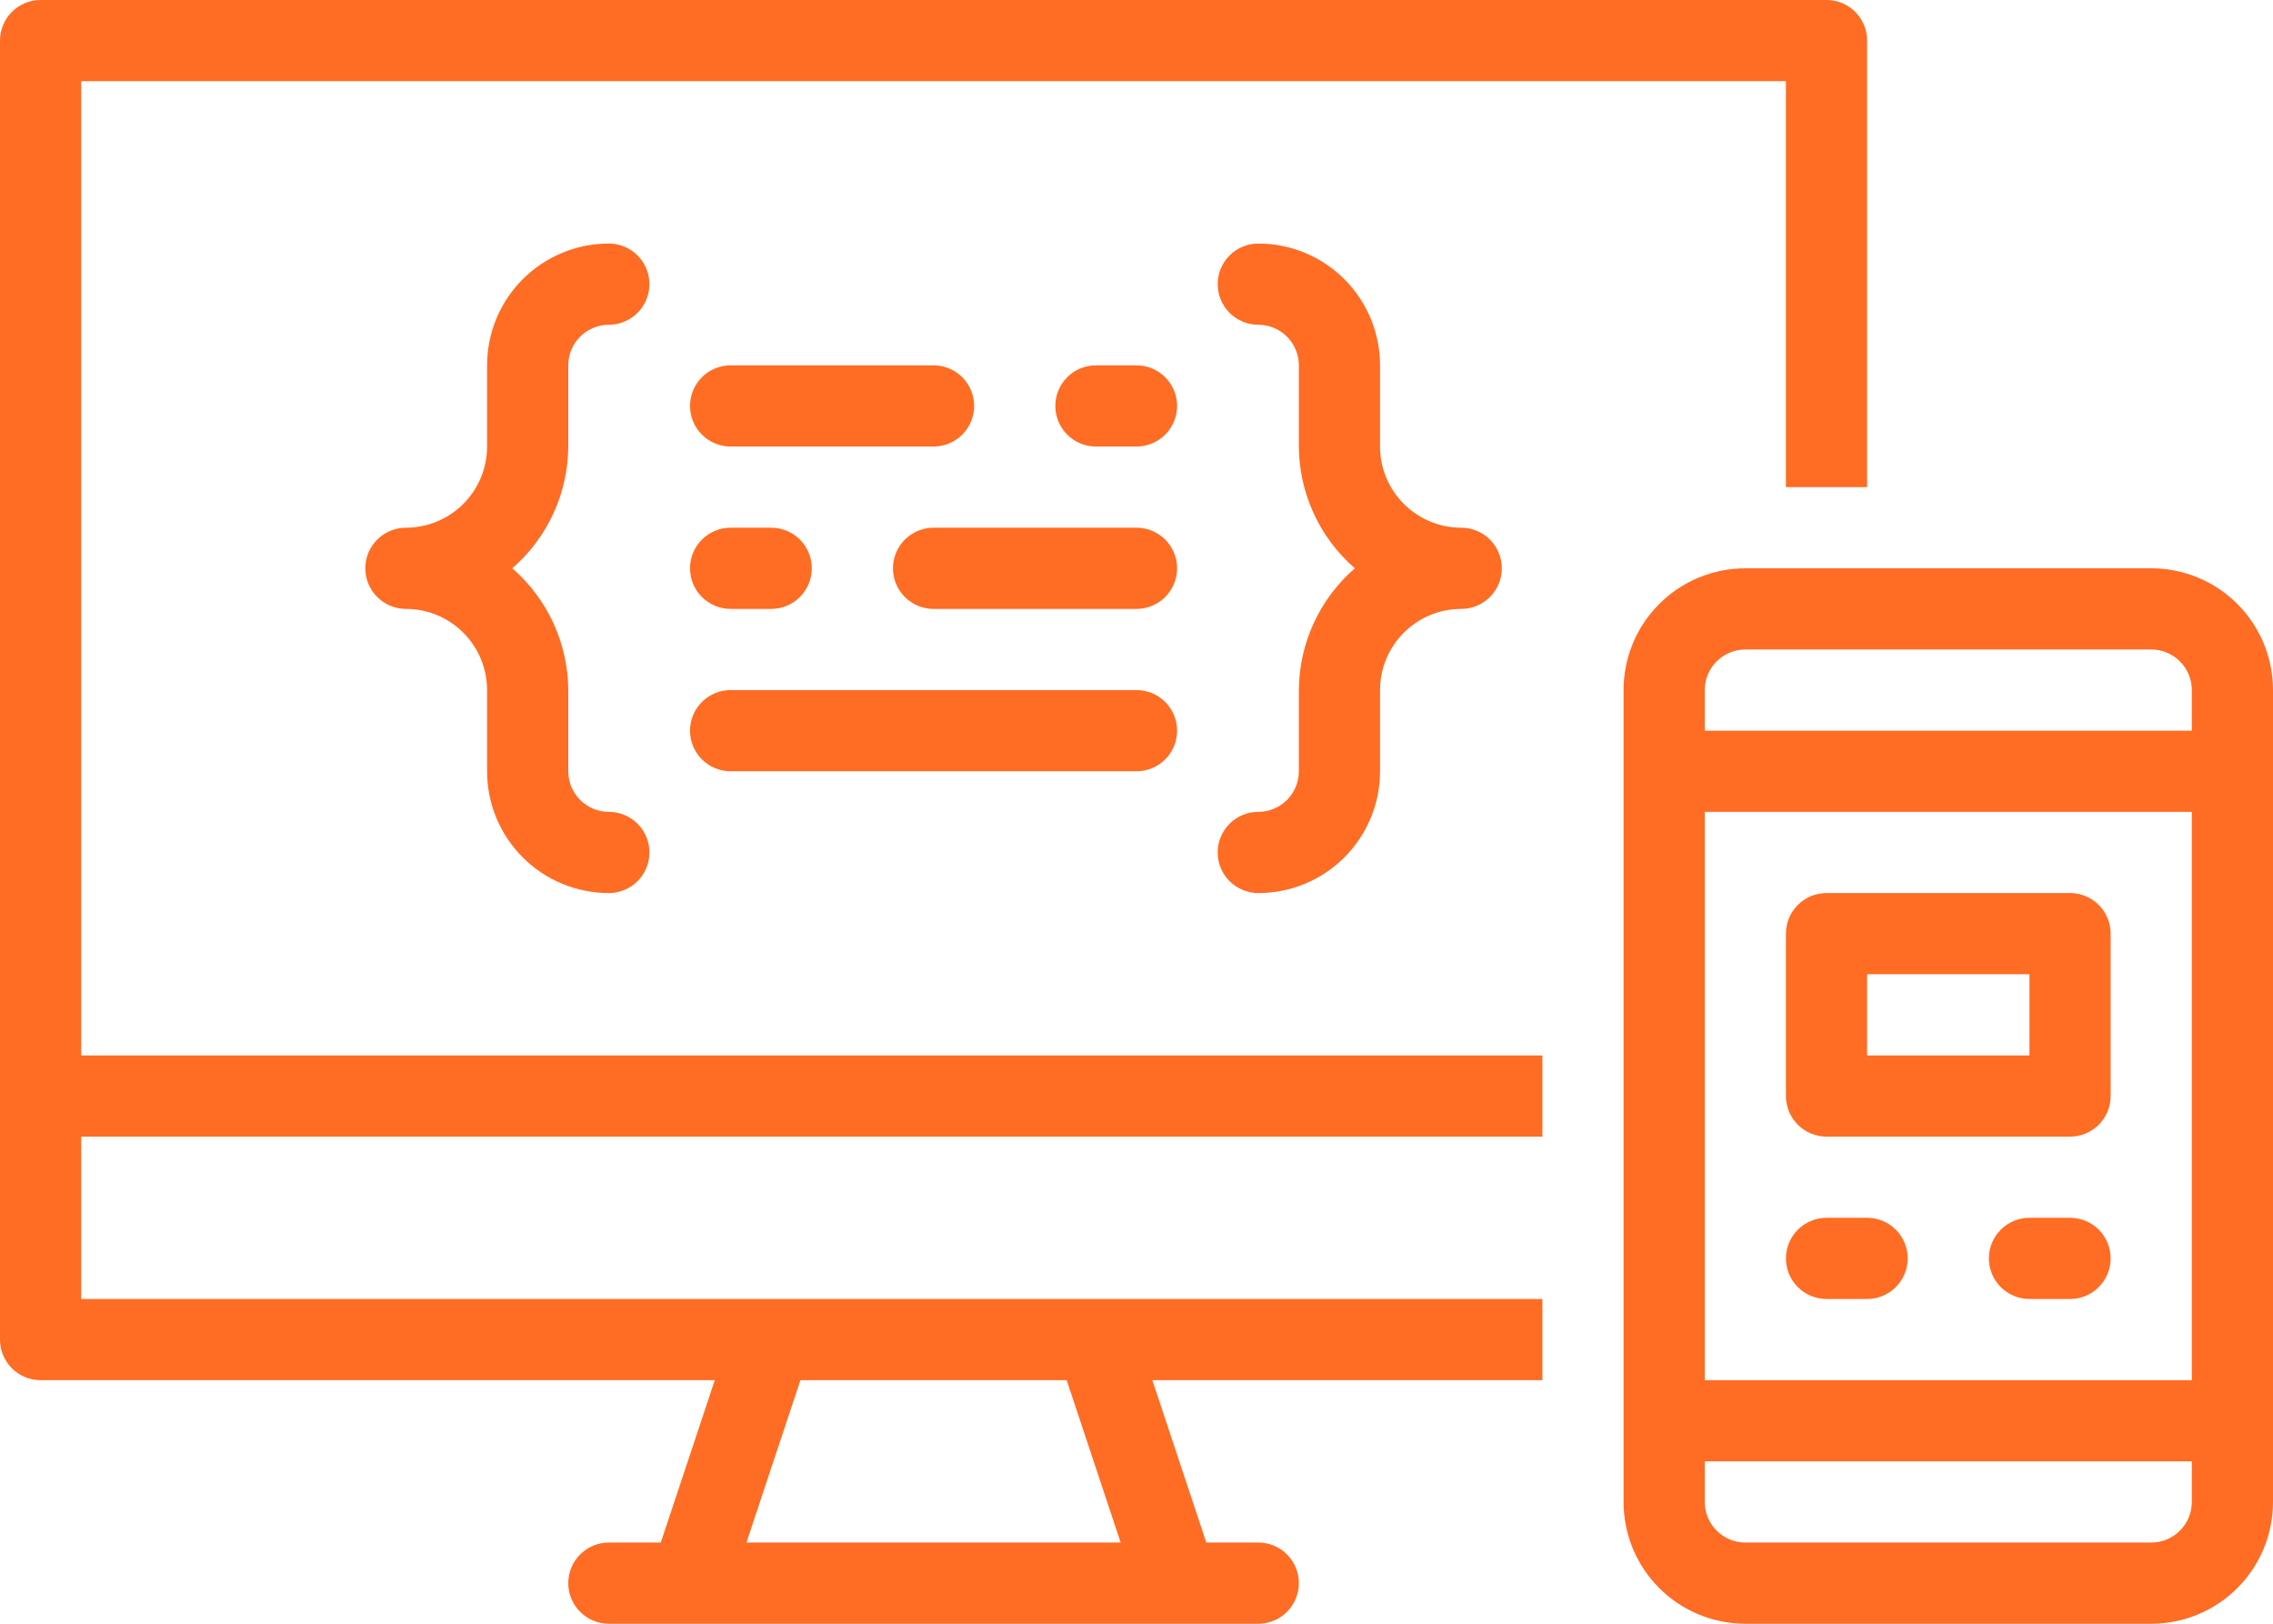
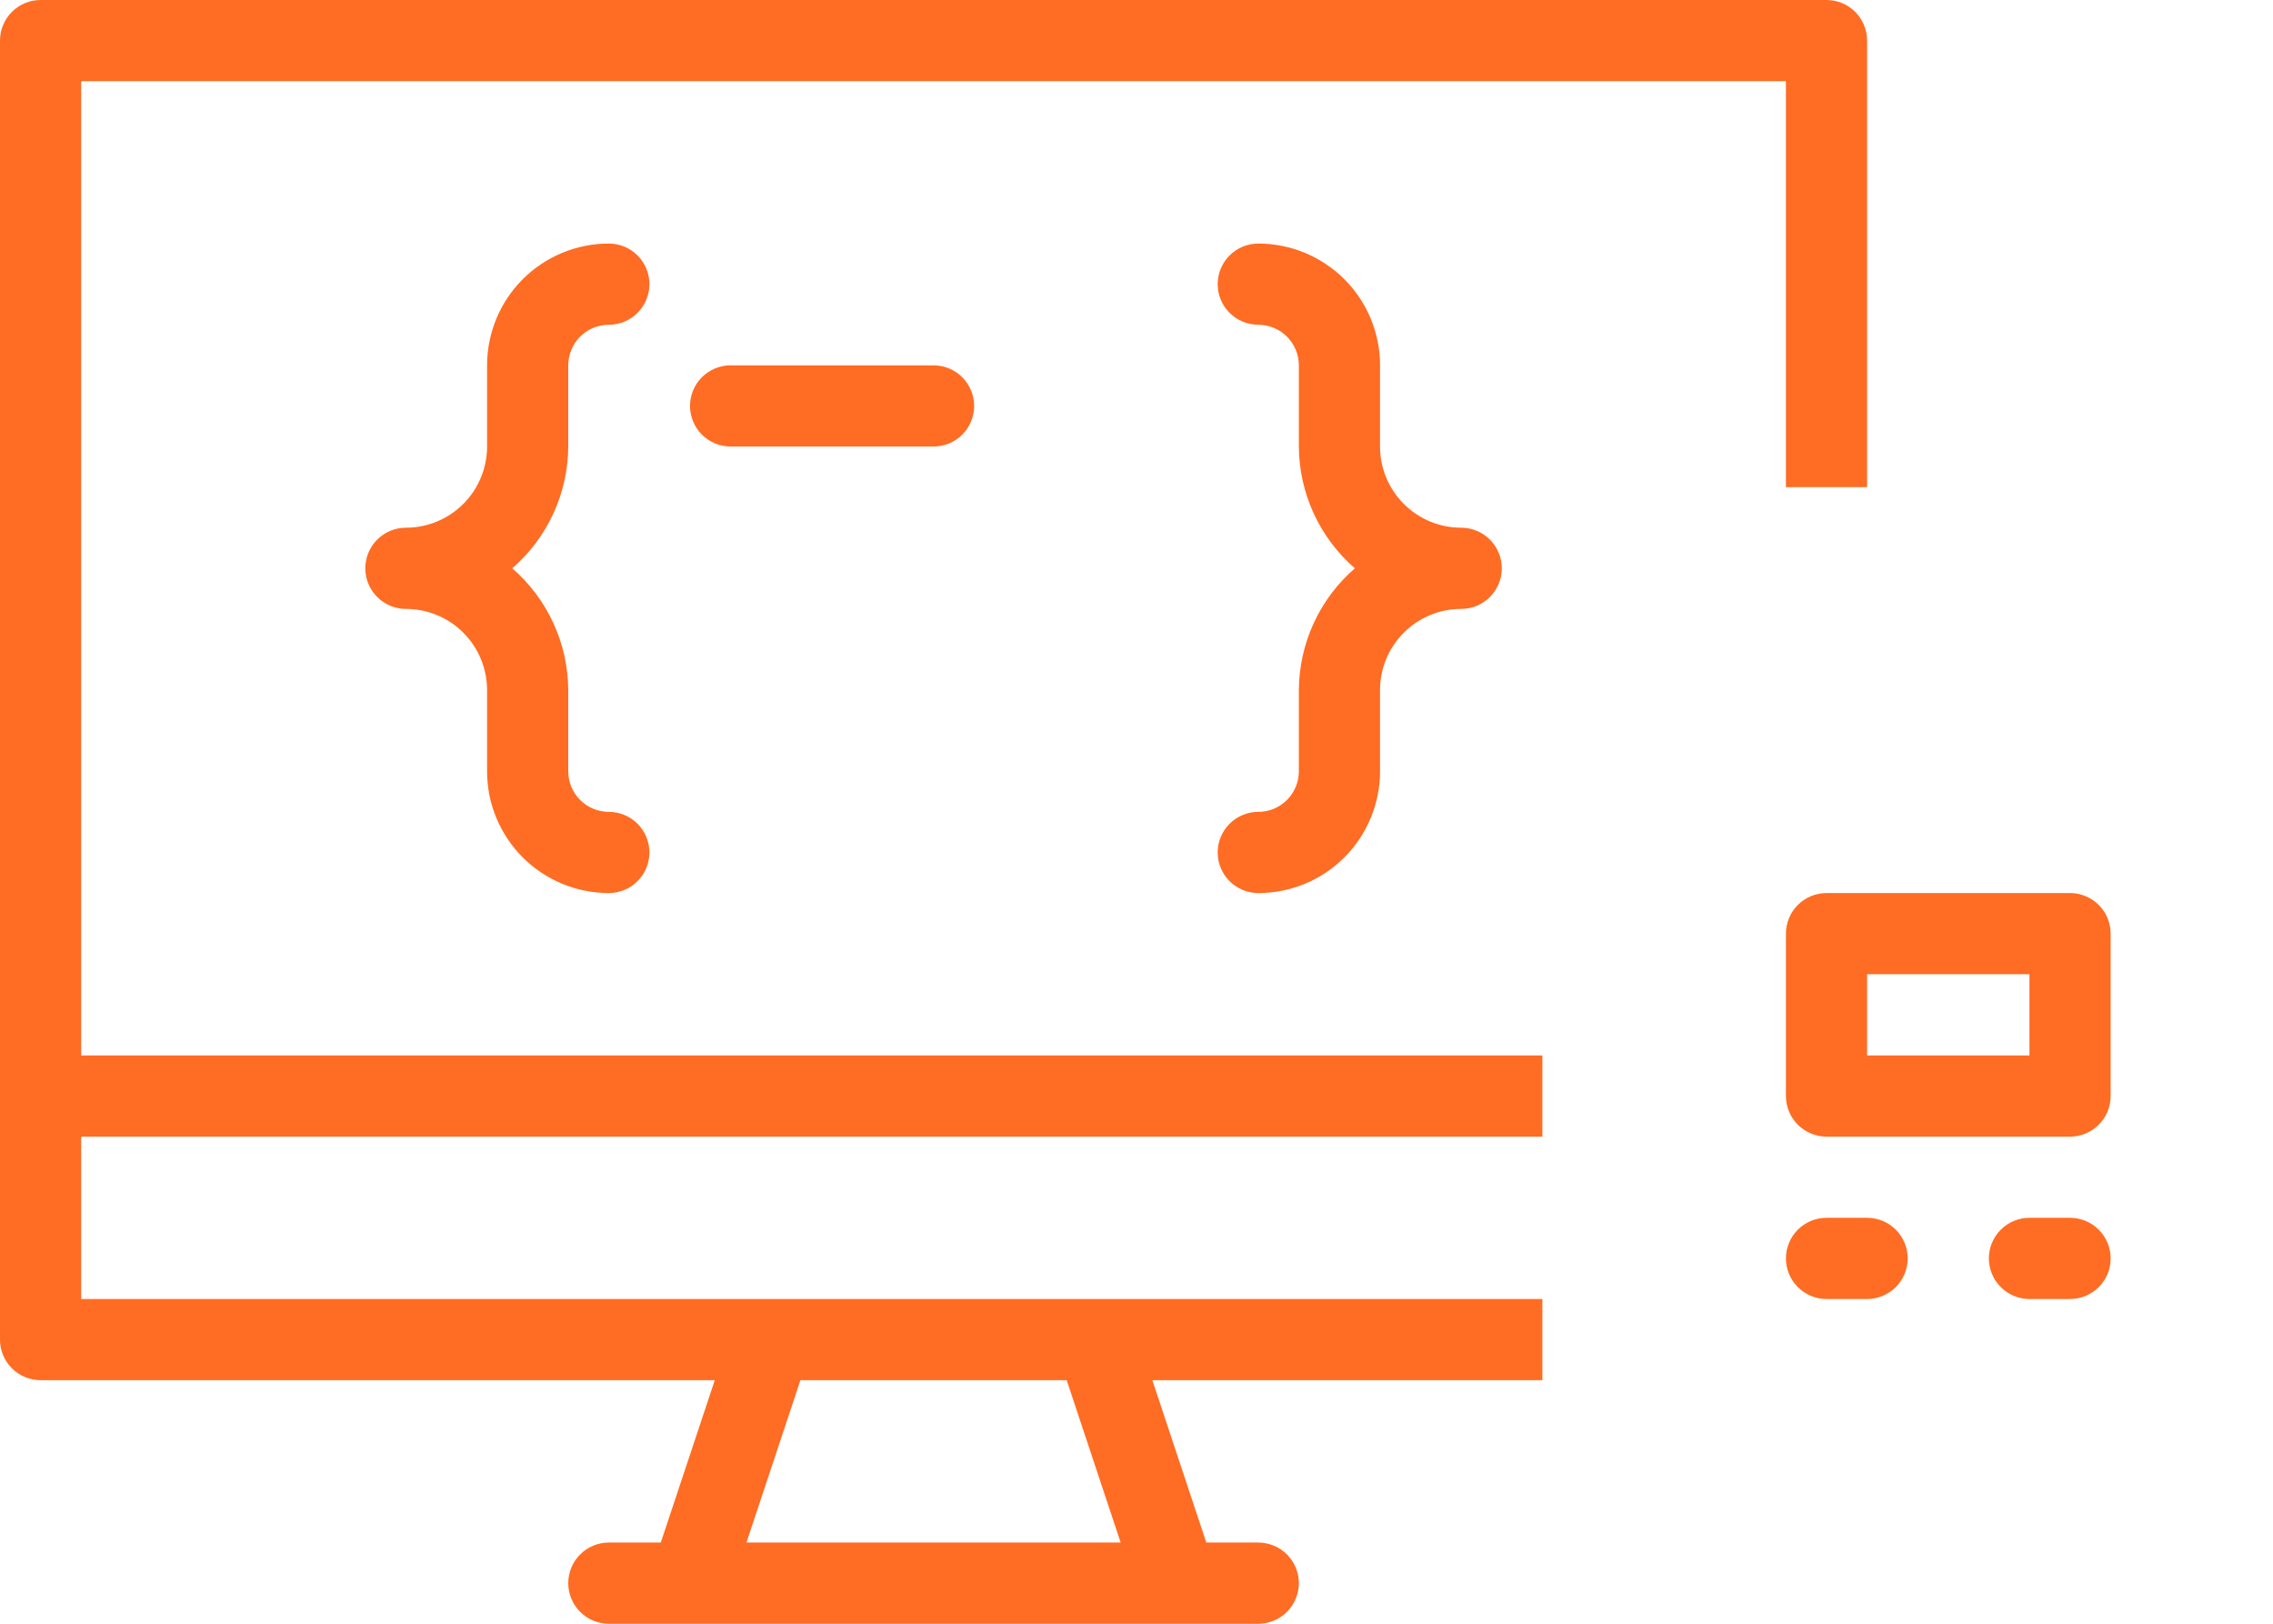
<svg xmlns="http://www.w3.org/2000/svg" width="112" height="80" viewBox="0 0 112 80" fill="none">
-   <path d="M106 28H86C84.409 28 82.883 28.632 81.757 29.757C80.632 30.883 80 32.409 80 34V74C80 75.591 80.632 77.117 81.757 78.243C82.883 79.368 84.409 80 86 80H106C107.591 80 109.117 79.368 110.243 78.243C111.368 77.117 112 75.591 112 74V34C112 32.409 111.368 30.883 110.243 29.757C109.117 28.632 107.591 28 106 28ZM84 40H108V68H84V40ZM86 32H106C106.53 32 107.039 32.211 107.414 32.586C107.789 32.961 108 33.47 108 34V36H84V34C84 33.47 84.211 32.961 84.586 32.586C84.961 32.211 85.47 32 86 32ZM106 76H86C85.47 76 84.961 75.789 84.586 75.414C84.211 75.039 84 74.53 84 74V72H108V74C108 74.53 107.789 75.039 107.414 75.414C107.039 75.789 106.53 76 106 76Z" fill="#FF6C23" />
  <path d="M102 44H90C89.47 44 88.961 44.211 88.586 44.586C88.211 44.961 88 45.47 88 46V54C88 54.53 88.211 55.039 88.586 55.414C88.961 55.789 89.47 56 90 56H102C102.53 56 103.039 55.789 103.414 55.414C103.789 55.039 104 54.53 104 54V46C104 45.47 103.789 44.961 103.414 44.586C103.039 44.211 102.53 44 102 44ZM100 52H92V48H100V52Z" fill="#FF6C23" />
  <path d="M92 60H90C89.47 60 88.961 60.211 88.586 60.586C88.211 60.961 88 61.47 88 62C88 62.53 88.211 63.039 88.586 63.414C88.961 63.789 89.47 64 90 64H92C92.53 64 93.039 63.789 93.414 63.414C93.789 63.039 94 62.53 94 62C94 61.47 93.789 60.961 93.414 60.586C93.039 60.211 92.53 60 92 60Z" fill="#FF6C23" />
  <path d="M102 60H100C99.47 60 98.961 60.211 98.586 60.586C98.211 60.961 98 61.47 98 62C98 62.53 98.211 63.039 98.586 63.414C98.961 63.789 99.47 64 100 64H102C102.53 64 103.039 63.789 103.414 63.414C103.789 63.039 104 62.53 104 62C104 61.47 103.789 60.961 103.414 60.586C103.039 60.211 102.53 60 102 60Z" fill="#FF6C23" />
  <path d="M36 22H46C46.53 22 47.039 21.789 47.414 21.414C47.789 21.039 48 20.53 48 20C48 19.47 47.789 18.961 47.414 18.586C47.039 18.211 46.53 18 46 18H36C35.47 18 34.961 18.211 34.586 18.586C34.211 18.961 34 19.47 34 20C34 20.53 34.211 21.039 34.586 21.414C34.961 21.789 35.47 22 36 22Z" fill="#FF6C23" />
-   <path d="M56 18H54C53.47 18 52.961 18.211 52.586 18.586C52.211 18.961 52 19.47 52 20C52 20.53 52.211 21.039 52.586 21.414C52.961 21.789 53.47 22 54 22H56C56.53 22 57.039 21.789 57.414 21.414C57.789 21.039 58 20.53 58 20C58 19.47 57.789 18.961 57.414 18.586C57.039 18.211 56.53 18 56 18Z" fill="#FF6C23" />
-   <path d="M36 30H38C38.53 30 39.039 29.789 39.414 29.414C39.789 29.039 40 28.53 40 28C40 27.47 39.789 26.961 39.414 26.586C39.039 26.211 38.53 26 38 26H36C35.47 26 34.961 26.211 34.586 26.586C34.211 26.961 34 27.47 34 28C34 28.53 34.211 29.039 34.586 29.414C34.961 29.789 35.47 30 36 30Z" fill="#FF6C23" />
-   <path d="M56 26H46C45.47 26 44.961 26.211 44.586 26.586C44.211 26.961 44 27.47 44 28C44 28.53 44.211 29.039 44.586 29.414C44.961 29.789 45.47 30 46 30H56C56.53 30 57.039 29.789 57.414 29.414C57.789 29.039 58 28.53 58 28C58 27.47 57.789 26.961 57.414 26.586C57.039 26.211 56.53 26 56 26Z" fill="#FF6C23" />
-   <path d="M36 38H56C56.53 38 57.039 37.789 57.414 37.414C57.789 37.039 58 36.53 58 36C58 35.47 57.789 34.961 57.414 34.586C57.039 34.211 56.53 34 56 34H36C35.47 34 34.961 34.211 34.586 34.586C34.211 34.961 34 35.47 34 36C34 36.53 34.211 37.039 34.586 37.414C34.961 37.789 35.47 38 36 38Z" fill="#FF6C23" />
  <path d="M64 34V38C64 38.53 63.789 39.039 63.414 39.414C63.039 39.789 62.53 40 62 40C61.47 40 60.961 40.211 60.586 40.586C60.211 40.961 60 41.47 60 42C60 42.53 60.211 43.039 60.586 43.414C60.961 43.789 61.47 44 62 44C63.591 44 65.117 43.368 66.243 42.243C67.368 41.117 68 39.591 68 38V34C68 32.939 68.421 31.922 69.172 31.172C69.922 30.421 70.939 30 72 30C72.53 30 73.039 29.789 73.414 29.414C73.789 29.039 74 28.53 74 28C74 27.47 73.789 26.961 73.414 26.586C73.039 26.211 72.53 26 72 26C70.939 26 69.922 25.579 69.172 24.828C68.421 24.078 68 23.061 68 22V18C68 16.409 67.368 14.883 66.243 13.757C65.117 12.632 63.591 12 62 12C61.47 12 60.961 12.211 60.586 12.586C60.211 12.961 60 13.47 60 14C60 14.53 60.211 15.039 60.586 15.414C60.961 15.789 61.47 16 62 16C62.53 16 63.039 16.211 63.414 16.586C63.789 16.961 64 17.47 64 18V22C64.006 23.139 64.256 24.263 64.732 25.298C65.208 26.333 65.899 27.254 66.76 28C65.899 28.746 65.208 29.667 64.732 30.702C64.256 31.737 64.006 32.861 64 34Z" fill="#FF6C23" />
  <path d="M28 22V18C28 17.47 28.211 16.961 28.586 16.586C28.961 16.211 29.47 16 30 16C30.53 16 31.039 15.789 31.414 15.414C31.789 15.039 32 14.53 32 14C32 13.47 31.789 12.961 31.414 12.586C31.039 12.211 30.53 12 30 12C28.409 12 26.883 12.632 25.757 13.757C24.632 14.883 24 16.409 24 18V22C24 23.061 23.579 24.078 22.828 24.828C22.078 25.579 21.061 26 20 26C19.47 26 18.961 26.211 18.586 26.586C18.211 26.961 18 27.47 18 28C18 28.53 18.211 29.039 18.586 29.414C18.961 29.789 19.47 30 20 30C21.061 30 22.078 30.421 22.828 31.172C23.579 31.922 24 32.939 24 34V38C24 39.591 24.632 41.117 25.757 42.243C26.883 43.368 28.409 44 30 44C30.53 44 31.039 43.789 31.414 43.414C31.789 43.039 32 42.53 32 42C32 41.47 31.789 40.961 31.414 40.586C31.039 40.211 30.53 40 30 40C29.47 40 28.961 39.789 28.586 39.414C28.211 39.039 28 38.53 28 38V34C27.994 32.861 27.744 31.737 27.268 30.702C26.792 29.667 26.101 28.746 25.24 28C26.101 27.254 26.792 26.333 27.268 25.298C27.744 24.263 27.994 23.139 28 22V22Z" fill="#FF6C23" />
  <path d="M4 4H88V24H92V2C92 1.47 91.789 0.961 91.414 0.586C91.039 0.211 90.53 0 90 0H2C1.47 0 0.961 0.211 0.586 0.586C0.211 0.961 0 1.47 0 2V66C0 66.53 0.211 67.039 0.586 67.414C0.961 67.789 1.47 68 2 68H35.22L32.56 76H30C29.47 76 28.961 76.211 28.586 76.586C28.211 76.961 28 77.47 28 78C28 78.53 28.211 79.039 28.586 79.414C28.961 79.789 29.47 80 30 80H62C62.53 80 63.039 79.789 63.414 79.414C63.789 79.039 64 78.53 64 78C64 77.47 63.789 76.961 63.414 76.586C63.039 76.211 62.53 76 62 76H59.44L56.78 68H76V64H4V56H76V52H4V4ZM52.56 68L55.22 76H36.78L39.44 68H52.56Z" fill="#FF6C23" />
</svg>